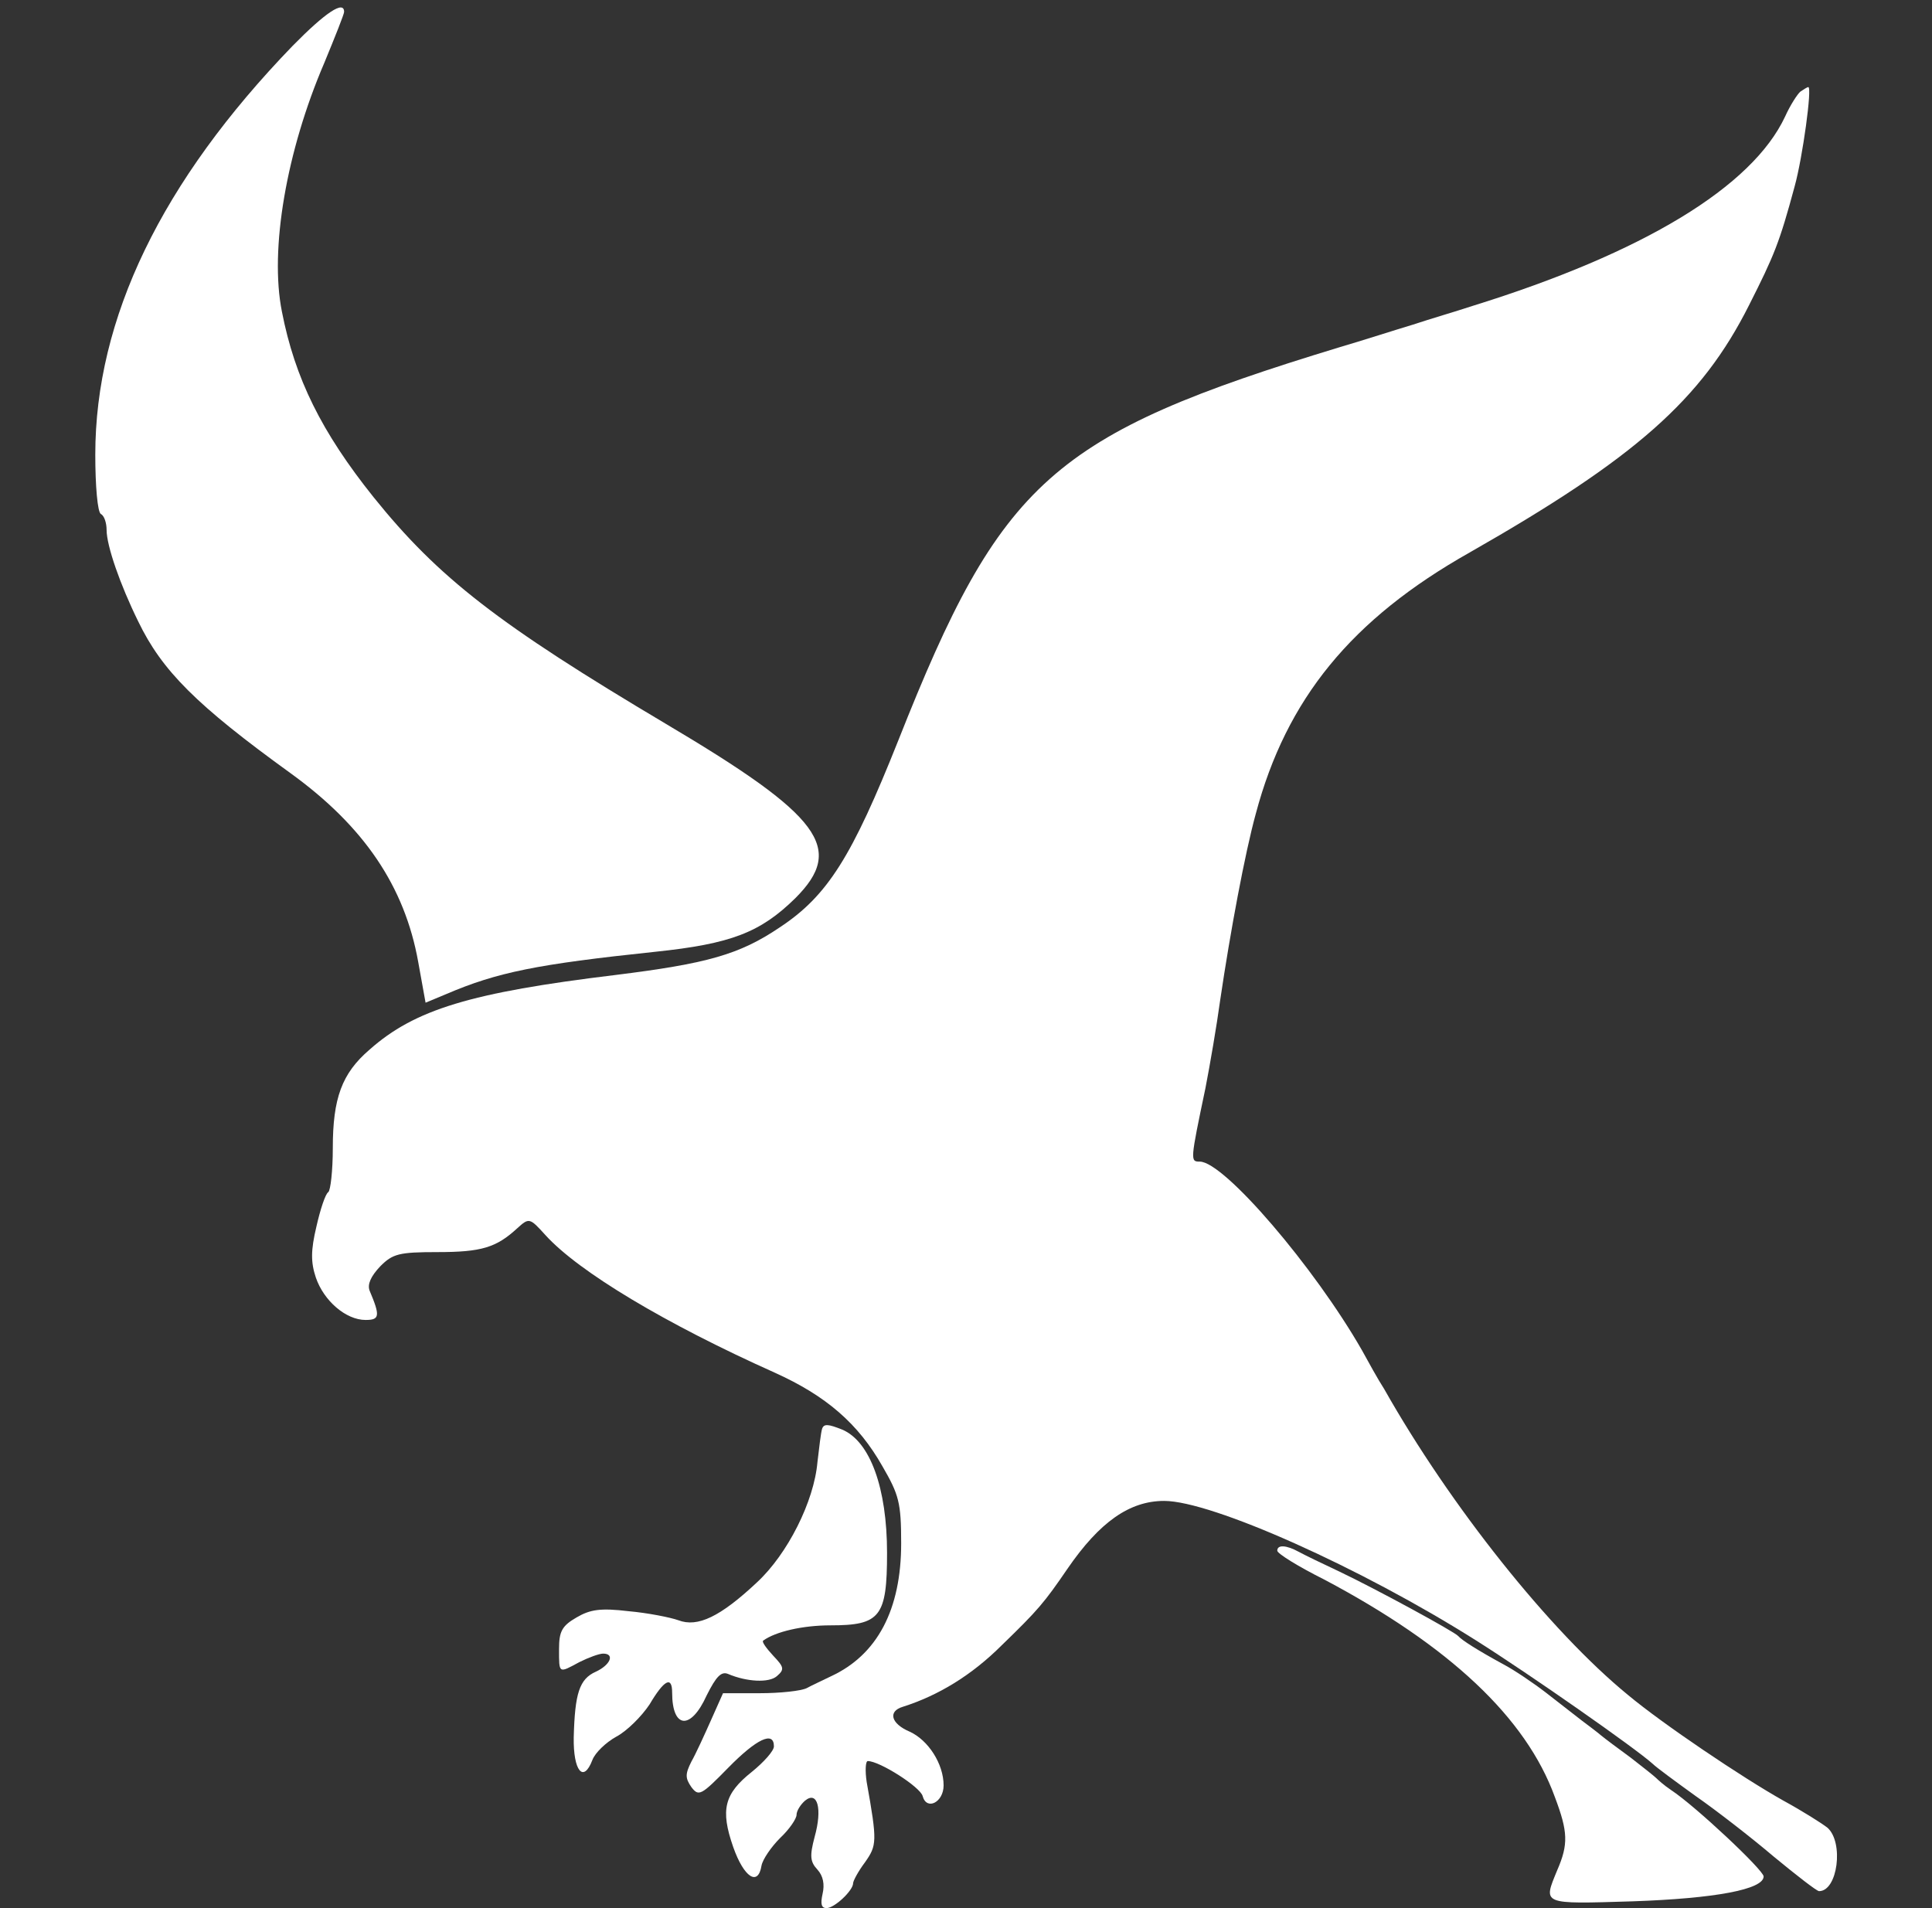
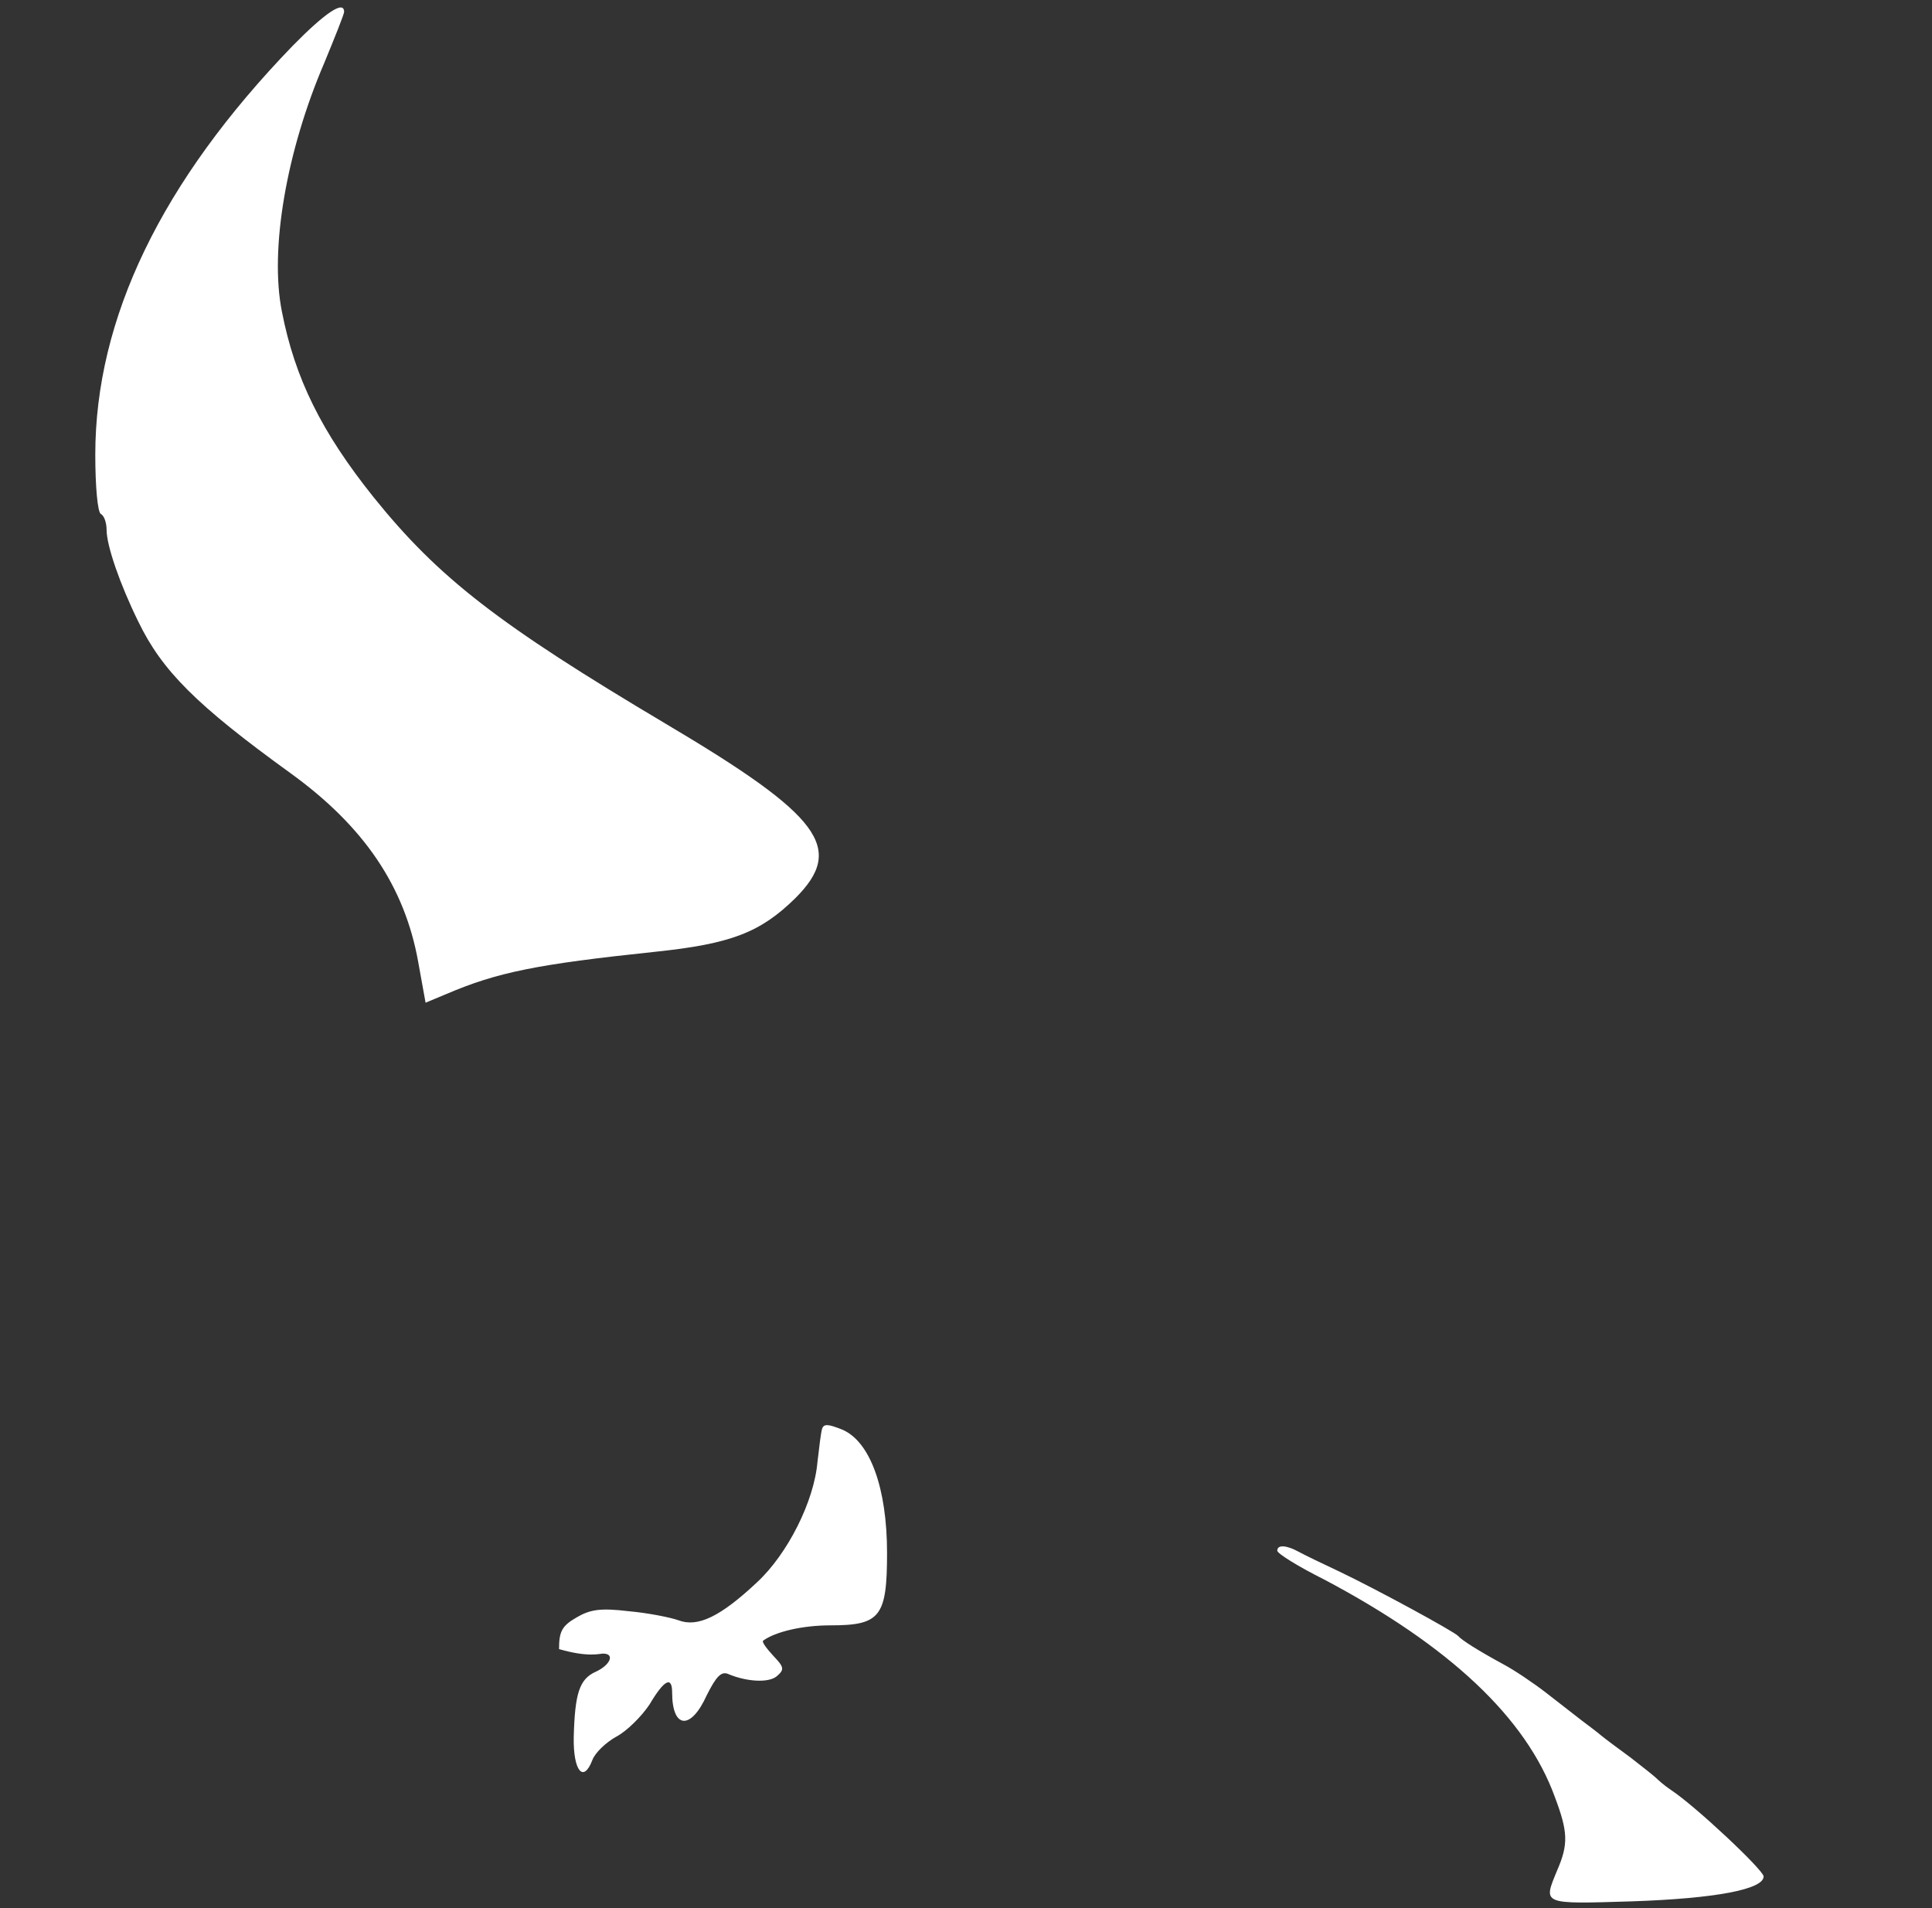
<svg xmlns="http://www.w3.org/2000/svg" xmlns:ns1="http://sodipodi.sourceforge.net/DTD/sodipodi-0.dtd" xmlns:ns2="http://www.inkscape.org/namespaces/inkscape" width="81" height="80" viewBox="0 0 81 80" fill="none" version="1.1" id="svg3" ns1:docname="falcon.svg" ns2:version="1.3.2 (091e20ef0f, 2023-11-25)">
  <rect x="0" y="0" width="81" height="80" fill="#333333" stroke="none" />
  <defs id="defs3" />
  <ns1:namedview id="namedview3" pagecolor="#ffffff" bordercolor="#000000" borderopacity="0.25" ns2:showpageshadow="2" ns2:pageopacity="0.0" ns2:pagecheckerboard="0" ns2:deskcolor="#d1d1d1" ns2:zoom="14.6375" ns2:cx="40.512383" ns2:cy="40" ns2:window-width="3440" ns2:window-height="1371" ns2:window-x="0" ns2:window-y="0" ns2:window-maximized="1" ns2:current-layer="svg3" />
  <path d="M12.27 1.921C6.769 7.611 3.995 13.349 3.995 19.064C3.995 20.368 4.089 21.482 4.232 21.553C4.374 21.624 4.469 21.933 4.469 22.217C4.469 22.881 5.038 24.517 5.797 26.058C6.792 28.121 8.239 29.567 12.175 32.413C15.257 34.641 16.964 37.155 17.534 40.332L17.842 42.039L18.695 41.684C20.853 40.759 22.513 40.427 27.468 39.905C30.645 39.573 31.878 39.099 33.349 37.653C35.435 35.566 34.439 34.215 27.919 30.35C20.9 26.177 18.387 24.232 15.66 20.842C13.479 18.115 12.364 15.863 11.819 13.065C11.297 10.457 12.009 6.331 13.598 2.632C14.048 1.541 14.427 0.593 14.427 0.498C14.427 5.70416e-05 13.645 0.522 12.27 1.921Z" fill="#939595" id="path1" style="fill:#ffffff;fill-opacity:1" />
-   <path d="M75.482 3.841C75.364 3.936 75.055 4.41 74.842 4.885C73.467 7.825 68.915 10.599 61.73 12.828C61.09 13.041 59.952 13.373 59.24 13.61C58.529 13.823 57.13 14.274 56.158 14.559C44.089 18.234 41.979 20.131 37.664 31.038C35.719 35.922 34.7 37.558 32.684 38.886C31.001 40.024 29.626 40.403 25.808 40.877C19.738 41.612 17.391 42.324 15.494 44.007C14.332 45.003 13.953 46.046 13.953 48.133C13.953 49.081 13.858 49.911 13.763 49.982C13.645 50.053 13.431 50.694 13.265 51.429C13.028 52.425 13.028 52.922 13.242 53.563C13.574 54.535 14.498 55.341 15.328 55.341C15.921 55.341 15.945 55.175 15.494 54.108C15.399 53.847 15.542 53.515 15.945 53.089C16.466 52.567 16.727 52.496 18.34 52.496C20.189 52.496 20.805 52.306 21.683 51.5C22.181 51.049 22.204 51.049 22.868 51.784C24.267 53.326 27.919 55.507 32.471 57.546C34.629 58.518 35.98 59.68 37 61.482C37.687 62.668 37.782 63 37.782 64.707C37.782 67.481 36.786 69.378 34.842 70.279C34.51 70.445 34.036 70.658 33.823 70.777C33.586 70.895 32.708 70.99 31.855 70.99H30.313L29.816 72.105C29.531 72.745 29.175 73.527 28.986 73.859C28.725 74.381 28.725 74.547 28.986 74.926C29.294 75.329 29.389 75.282 30.527 74.12C31.712 72.911 32.447 72.555 32.447 73.219C32.447 73.409 32.021 73.883 31.523 74.286C30.361 75.211 30.195 75.874 30.74 77.439C31.191 78.72 31.784 79.099 31.926 78.222C31.973 77.961 32.329 77.439 32.708 77.06C33.088 76.704 33.396 76.254 33.396 76.088C33.396 75.922 33.562 75.661 33.752 75.495C34.273 75.068 34.486 75.827 34.154 77.013C33.941 77.819 33.965 78.056 34.273 78.388C34.51 78.649 34.581 79.004 34.486 79.407C34.392 79.834 34.439 80 34.653 80C34.984 80 35.767 79.265 35.767 78.957C35.767 78.862 35.98 78.459 36.265 78.08C36.763 77.368 36.786 77.226 36.336 74.713C36.265 74.239 36.288 73.835 36.383 73.835C36.881 73.835 38.588 74.926 38.683 75.305C38.849 75.922 39.561 75.566 39.561 74.855C39.561 73.954 38.92 72.958 38.138 72.602C37.355 72.27 37.213 71.749 37.853 71.559C39.347 71.085 40.746 70.231 42.003 68.975C43.52 67.505 43.781 67.196 44.753 65.774C46.105 63.806 47.361 62.928 48.808 62.928C50.8 62.928 57.059 65.726 61.896 68.785C64.149 70.208 68.559 73.29 69.294 73.954C69.436 74.096 70.242 74.689 71.096 75.305C71.949 75.898 73.419 77.036 74.368 77.843C75.316 78.625 76.17 79.289 76.265 79.289C77.047 79.289 77.308 77.25 76.621 76.633C76.383 76.444 75.553 75.922 74.771 75.495C73.04 74.523 69.697 72.27 68.251 71.061C64.978 68.382 60.805 63.142 58.031 58.234C57.77 57.831 57.367 57.096 57.106 56.621C55.115 53.136 51.321 48.702 50.301 48.702C49.898 48.702 49.898 48.678 50.539 45.62C50.728 44.648 51.013 42.988 51.155 41.944C51.582 39.052 52.198 35.756 52.649 34.12C53.929 29.307 56.656 25.963 61.612 23.166C68.559 19.206 71.333 16.764 73.325 12.804C74.392 10.694 74.605 10.172 75.245 7.801C75.577 6.592 75.98 3.652 75.814 3.652C75.767 3.652 75.625 3.746 75.482 3.841Z" fill="#939595" id="path2" style="fill:#ffffff;fill-opacity:1" />
-   <path d="M34.463 59.917C34.416 60.083 34.344 60.676 34.273 61.292C34.131 62.952 33.017 65.157 31.736 66.343C30.195 67.789 29.247 68.24 28.441 67.931C28.109 67.813 27.16 67.623 26.354 67.552C25.168 67.41 24.742 67.481 24.173 67.813C23.556 68.168 23.438 68.406 23.438 69.141C23.438 70.184 23.414 70.16 24.291 69.686C24.671 69.496 25.121 69.33 25.287 69.33C25.785 69.33 25.595 69.805 24.979 70.089C24.291 70.397 24.102 70.99 24.054 72.84C24.03 74.238 24.457 74.784 24.837 73.788C24.955 73.48 25.406 73.053 25.832 72.816C26.283 72.579 26.899 71.962 27.231 71.464C27.848 70.421 28.18 70.255 28.18 70.966C28.18 72.484 28.962 72.555 29.626 71.085C30.029 70.279 30.242 70.065 30.527 70.184C31.309 70.516 32.234 70.563 32.566 70.279C32.898 69.994 32.874 69.899 32.424 69.425C32.139 69.117 31.926 68.832 31.997 68.785C32.519 68.406 33.657 68.145 34.819 68.145C36.905 68.145 37.19 67.789 37.19 65.11C37.19 62.383 36.478 60.439 35.317 59.941C34.724 59.704 34.534 59.68 34.463 59.917ZM53.55 65.015C53.55 65.133 54.428 65.679 55.518 66.224C60.758 68.998 63.983 72.01 65.192 75.353C65.737 76.799 65.761 77.321 65.287 78.412C64.694 79.858 64.599 79.834 68.441 79.716C71.902 79.597 73.941 79.218 73.941 78.672C73.941 78.412 71.096 75.732 70.053 75.045C69.768 74.855 69.507 74.618 69.436 74.547C69.365 74.475 68.891 74.096 68.369 73.693C67.848 73.314 67.279 72.887 67.136 72.768C66.971 72.626 66.591 72.342 66.307 72.128C65.998 71.891 65.334 71.369 64.813 70.966C64.291 70.563 63.485 70.018 63.035 69.781C61.944 69.188 61.28 68.761 61.138 68.595C60.972 68.406 57.7 66.627 56.158 65.892C55.447 65.56 54.665 65.181 54.451 65.062C53.93 64.778 53.55 64.754 53.55 65.015Z" fill="#939595" id="path3" style="fill:#ffffff;fill-opacity:1" />
+   <path d="M34.463 59.917C34.416 60.083 34.344 60.676 34.273 61.292C34.131 62.952 33.017 65.157 31.736 66.343C30.195 67.789 29.247 68.24 28.441 67.931C28.109 67.813 27.16 67.623 26.354 67.552C25.168 67.41 24.742 67.481 24.173 67.813C23.556 68.168 23.438 68.406 23.438 69.141C24.671 69.496 25.121 69.33 25.287 69.33C25.785 69.33 25.595 69.805 24.979 70.089C24.291 70.397 24.102 70.99 24.054 72.84C24.03 74.238 24.457 74.784 24.837 73.788C24.955 73.48 25.406 73.053 25.832 72.816C26.283 72.579 26.899 71.962 27.231 71.464C27.848 70.421 28.18 70.255 28.18 70.966C28.18 72.484 28.962 72.555 29.626 71.085C30.029 70.279 30.242 70.065 30.527 70.184C31.309 70.516 32.234 70.563 32.566 70.279C32.898 69.994 32.874 69.899 32.424 69.425C32.139 69.117 31.926 68.832 31.997 68.785C32.519 68.406 33.657 68.145 34.819 68.145C36.905 68.145 37.19 67.789 37.19 65.11C37.19 62.383 36.478 60.439 35.317 59.941C34.724 59.704 34.534 59.68 34.463 59.917ZM53.55 65.015C53.55 65.133 54.428 65.679 55.518 66.224C60.758 68.998 63.983 72.01 65.192 75.353C65.737 76.799 65.761 77.321 65.287 78.412C64.694 79.858 64.599 79.834 68.441 79.716C71.902 79.597 73.941 79.218 73.941 78.672C73.941 78.412 71.096 75.732 70.053 75.045C69.768 74.855 69.507 74.618 69.436 74.547C69.365 74.475 68.891 74.096 68.369 73.693C67.848 73.314 67.279 72.887 67.136 72.768C66.971 72.626 66.591 72.342 66.307 72.128C65.998 71.891 65.334 71.369 64.813 70.966C64.291 70.563 63.485 70.018 63.035 69.781C61.944 69.188 61.28 68.761 61.138 68.595C60.972 68.406 57.7 66.627 56.158 65.892C55.447 65.56 54.665 65.181 54.451 65.062C53.93 64.778 53.55 64.754 53.55 65.015Z" fill="#939595" id="path3" style="fill:#ffffff;fill-opacity:1" />
</svg>